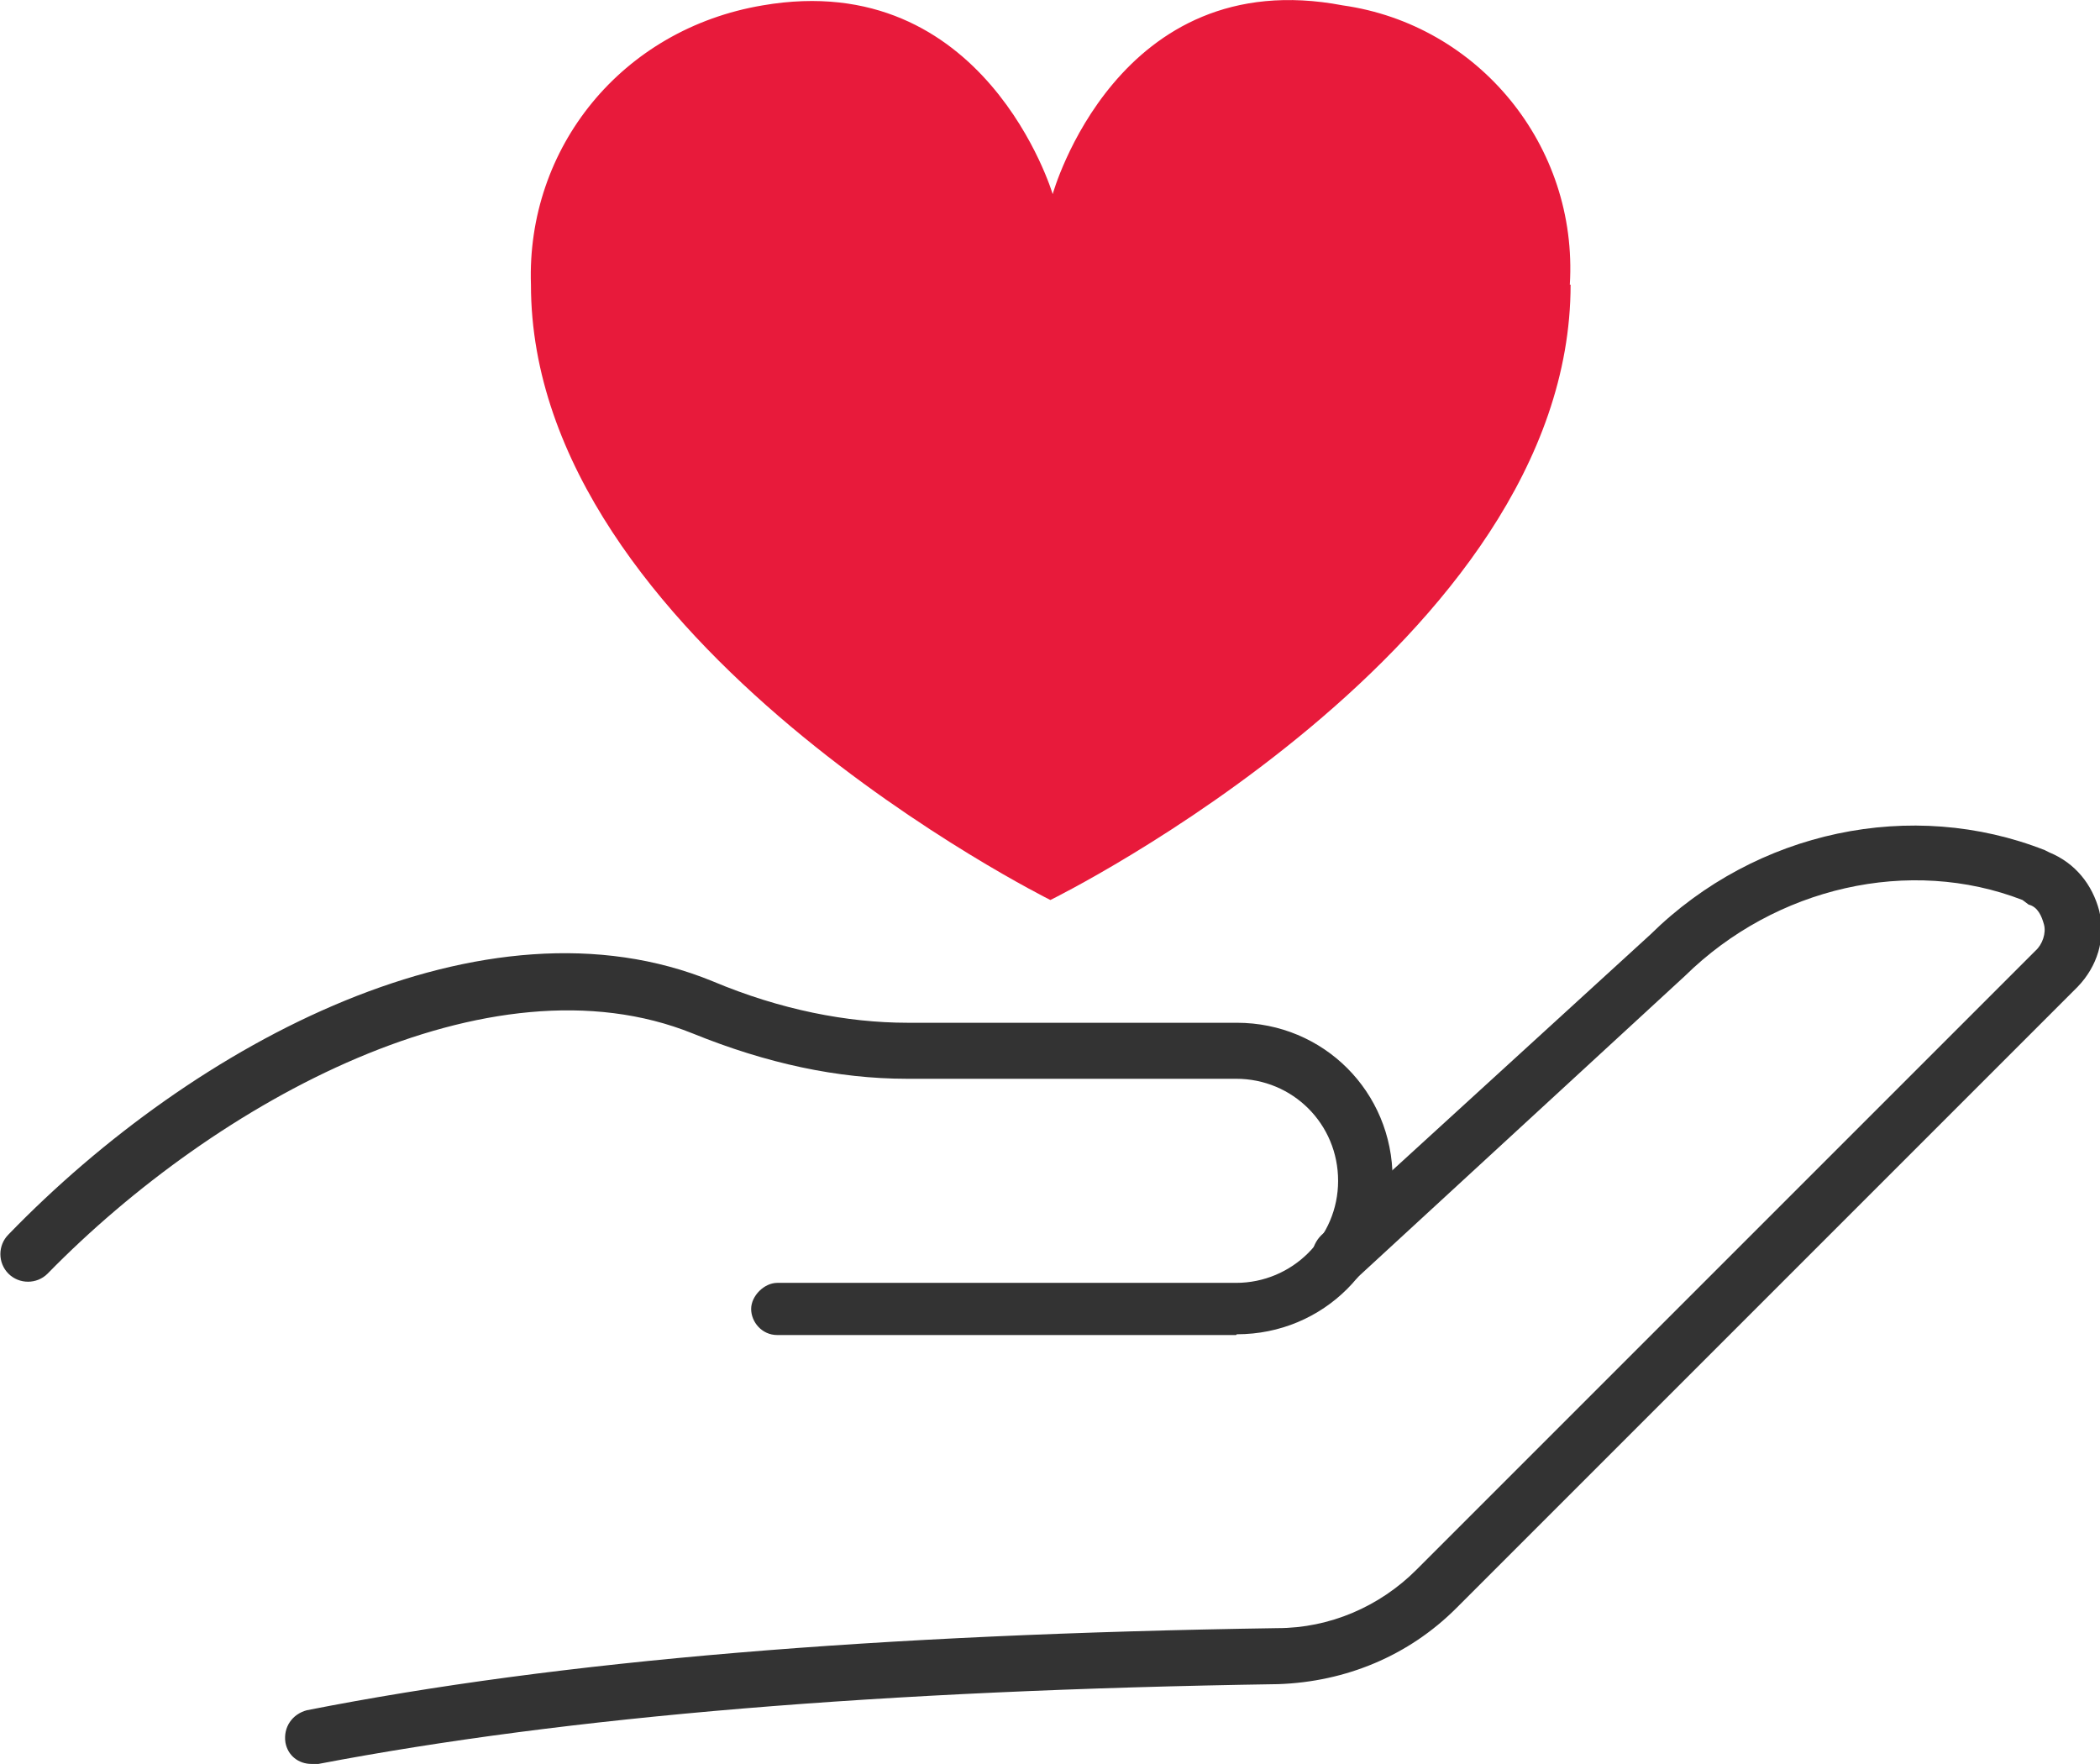
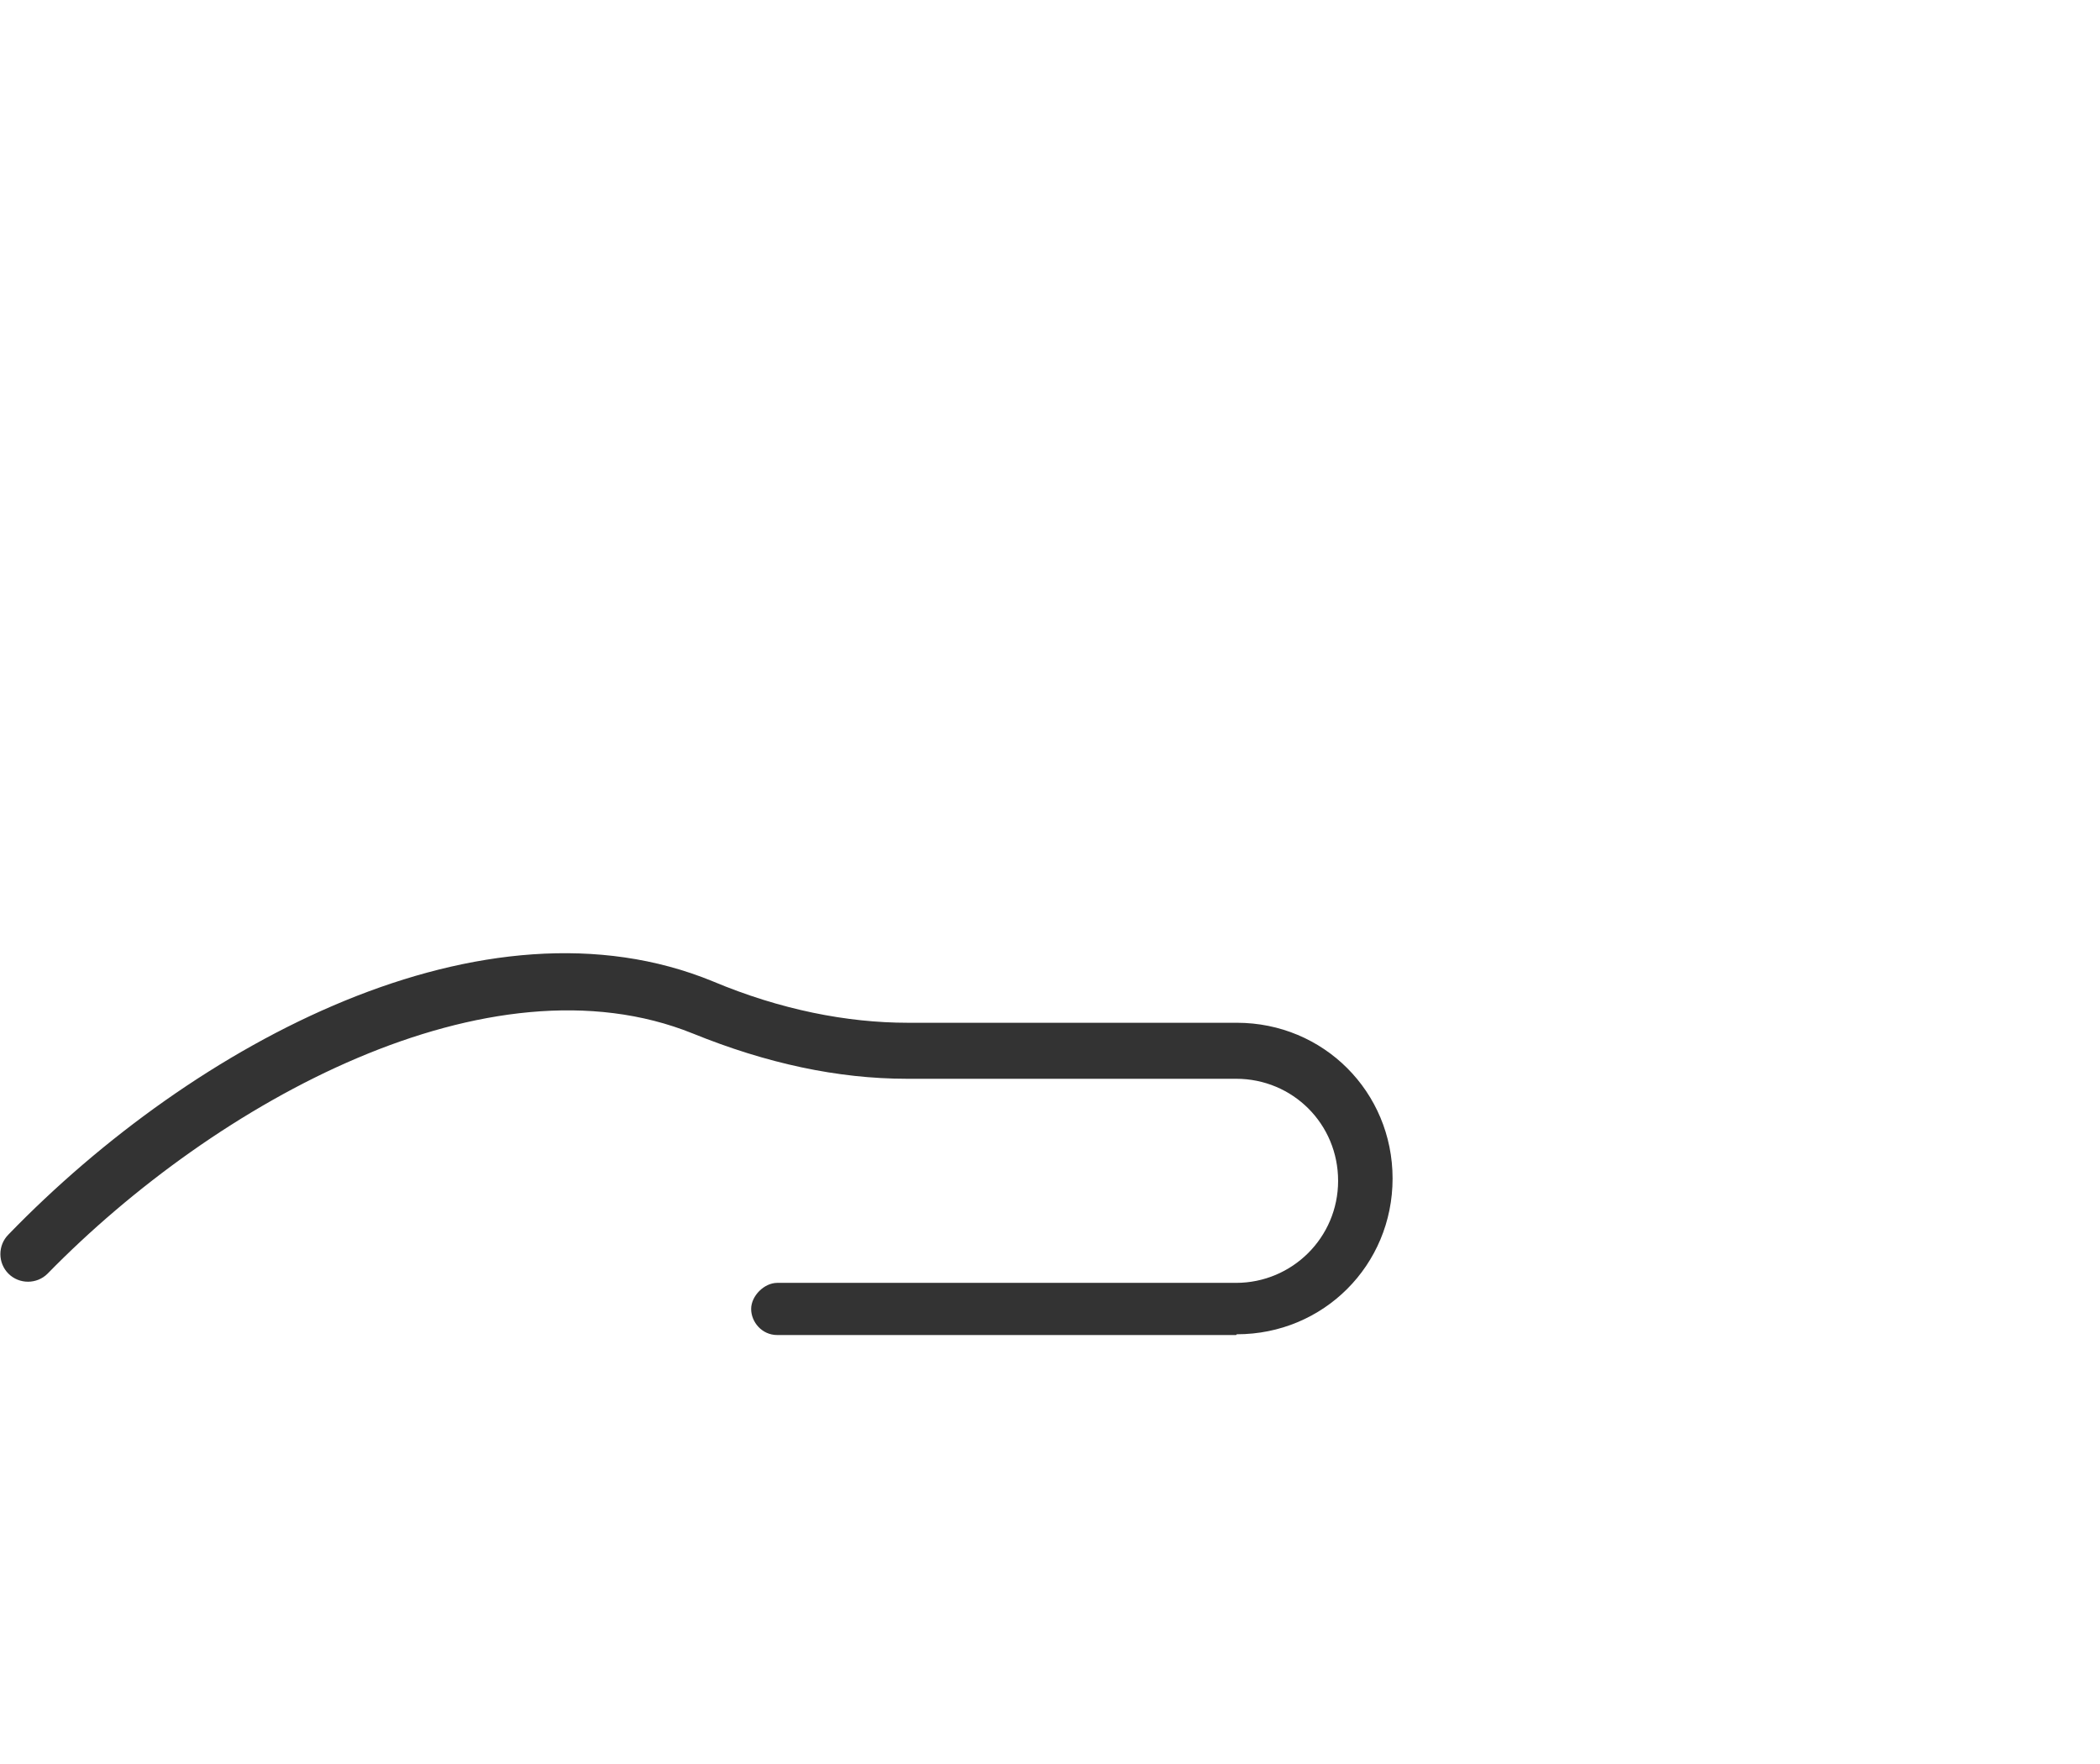
<svg xmlns="http://www.w3.org/2000/svg" id="Layer_2" data-name="Layer 2" viewBox="0 0 27.37 22.99">
  <defs>
    <style>
      .cls-1 {
        isolation: isolate;
      }

      .cls-2 {
        fill: #333;
      }

      .cls-2, .cls-3 {
        stroke-width: 0px;
      }

      .cls-3 {
        fill: #e81a3b;
      }
    </style>
  </defs>
  <g id="Layer_1-2" data-name="Layer 1">
    <g class="cls-1">
      <g>
-         <path class="cls-2" d="M26.36,11.73c-1.47-.57-3.22-.17-4.4.99l-4.29,3.95c-.14.08-.37.08-.48-.06-.14-.14-.11-.37.03-.51l4.29-3.92c1.38-1.36,3.41-1.78,5.14-1.1l.06.03c.34.14.56.42.65.76.09.37-.03.73-.28.99l-8.1,8.1c-.62.62-1.44.96-2.32.99-5.17.08-9.26.42-12.51,1.04h-.09c-.17,0-.31-.11-.34-.28-.03-.2.09-.37.28-.42,3.3-.65,7.42-.99,12.65-1.07.68,0,1.33-.28,1.81-.76l8.07-8.07c.09-.08.14-.23.11-.34-.03-.11-.08-.23-.2-.26" />
        <path class="cls-2" d="M16.11,17.4h-5.98c-.2,0-.34-.17-.34-.34s.17-.34.34-.34h5.98c.73,0,1.33-.59,1.33-1.33s-.59-1.33-1.33-1.33h-4.29c-.9,0-1.83-.2-2.79-.59-2.65-1.07-6.21.88-8.41,3.13-.14.14-.37.14-.51,0-.14-.14-.14-.37,0-.51,2.43-2.51,6.21-4.52,9.18-3.3.88.37,1.75.54,2.54.54h4.29c1.13,0,2.03.9,2.03,2.03s-.9,2.03-2.03,2.03" />
-         <path class="cls-3" d="M20.46,3.71c.11-1.81-1.19-3.39-2.96-3.64-2.94-.56-3.78,2.46-3.78,2.46,0,0-.88-2.96-3.78-2.46-1.84.31-3.08,1.86-3.02,3.64,0,4.66,6.77,8.02,6.77,8.02,0,0,6.78-3.33,6.78-8.02" />
      </g>
    </g>
  </g>
</svg>